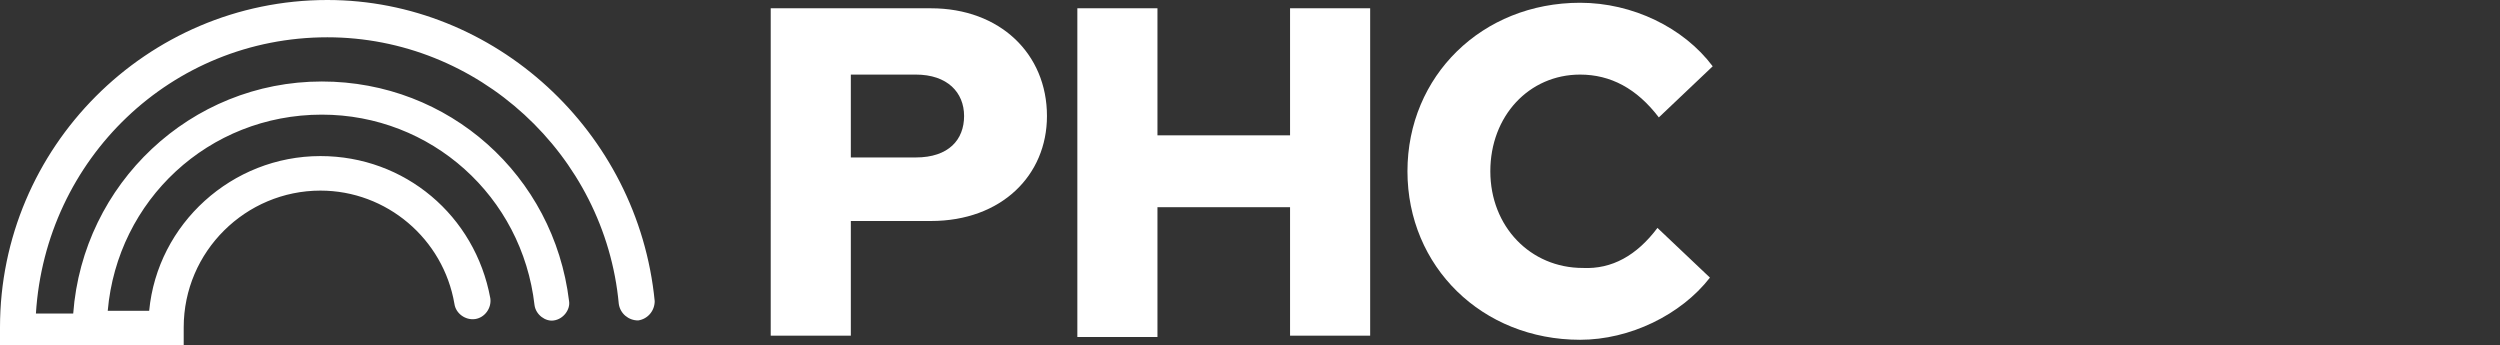
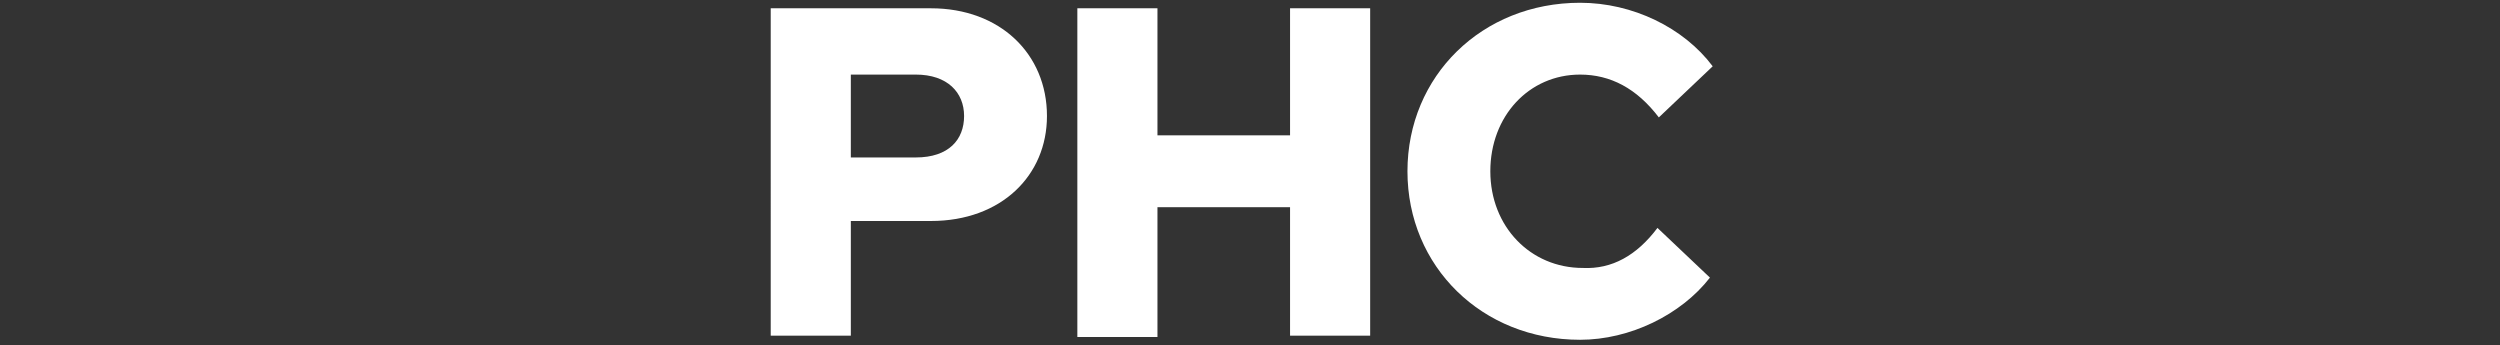
<svg xmlns="http://www.w3.org/2000/svg" version="1.1" id="Layer_1" x="0px" y="0px" viewBox="0 0 181 25" style="enable-background:new 0 0 181 25;" xml:space="preserve">
  <rect x="0" y="0" width="181" height="25" fill="#333333" stroke="none" />
  <style type="text/css">
	.st0{fill:#FFFFFF;}
</style>
  <g>
-     <path class="st0" d="M23.7,0C10.6,0,0,10.7,0,23.7V25h13.3v-1.3c0-5.5,4.5-9.9,9.9-9.9c4.8,0,8.9,3.5,9.7,8.2   c0.1,0.7,0.8,1.2,1.5,1.1c0.7-0.1,1.2-0.8,1.1-1.5c-1.1-6-6.2-10.3-12.3-10.3c-6.4,0-11.8,4.9-12.4,11.2h-3   c0.7-8,7.3-14.2,15.5-14.2c7.9,0,14.5,5.9,15.4,13.8c0.1,0.7,0.8,1.2,1.4,1.1c0.7-0.1,1.2-0.8,1.1-1.4c-1.1-9.1-8.7-15.9-17.9-15.9   c-9.5,0-17.3,7.4-18,16.8H2.6c0.7-11.2,9.8-20,21.1-20c10.9,0,20.1,8.5,21.1,19.3c0.1,0.7,0.7,1.2,1.4,1.2c0.7-0.1,1.2-0.7,1.2-1.4   C46.2,9.5,35.8,0,23.7,0z" />
    <g>
      <g>
        <path class="st0" d="M55.8,0.6h11.6c5,0,8.4,3.3,8.4,7.8c0,4.3-3.3,7.6-8.4,7.6h-5.8v8.3h-5.8V0.6z M61.6,5.4v6h4.7     c2.4,0,3.5-1.3,3.5-3c0-1.7-1.2-3-3.5-3H61.6z" />
        <path class="st0" d="M78,0.6h5.8v9.2h9.6V0.6h5.8v23.7h-5.8V15h-9.6v9.4H78V0.6z" />
        <path class="st0" d="M120,16.5l3.8,3.6c-2.1,2.7-5.8,4.5-9.4,4.5c-7.1,0-12.5-5.3-12.5-12.2c0-6.9,5.4-12.2,12.5-12.2     c3.8,0,7.5,1.8,9.6,4.6l-3.9,3.7c-1.6-2.1-3.5-3.1-5.7-3.1c-3.7,0-6.5,3-6.5,7c0,4,2.9,7,6.7,7C116.7,19.5,118.5,18.5,120,16.5z" />
      </g>
    </g>
  </g>
</svg>